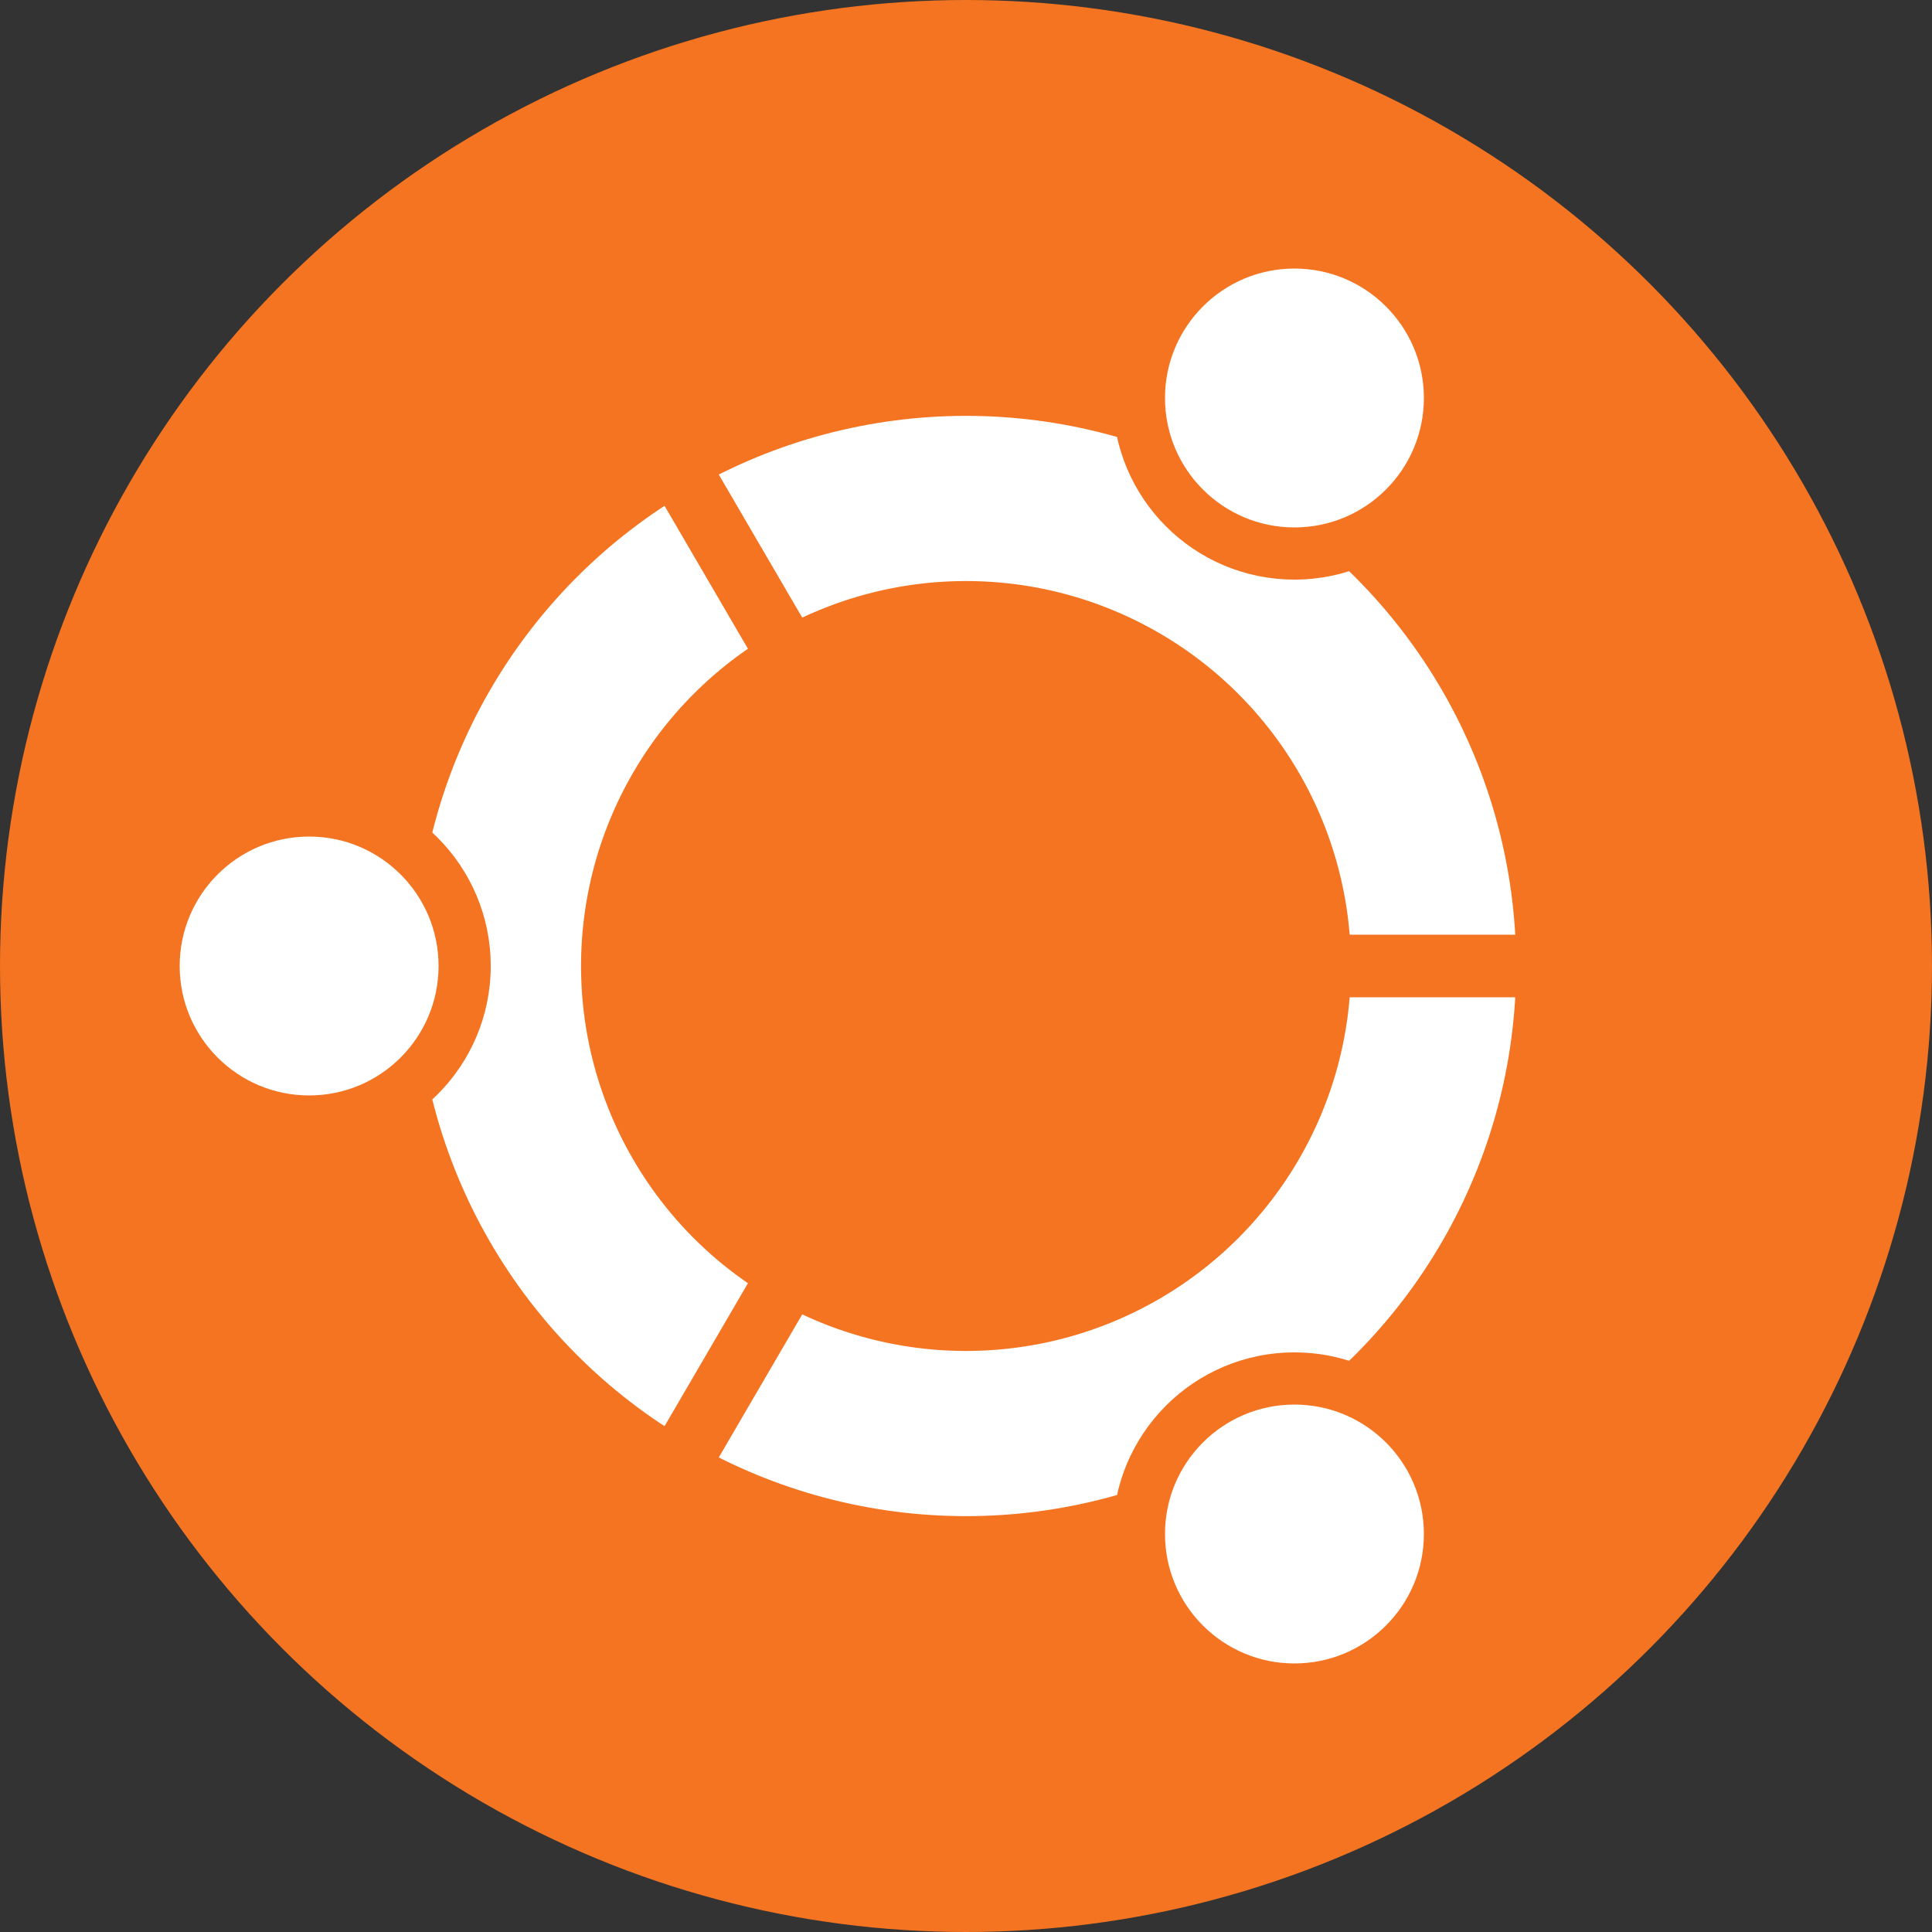
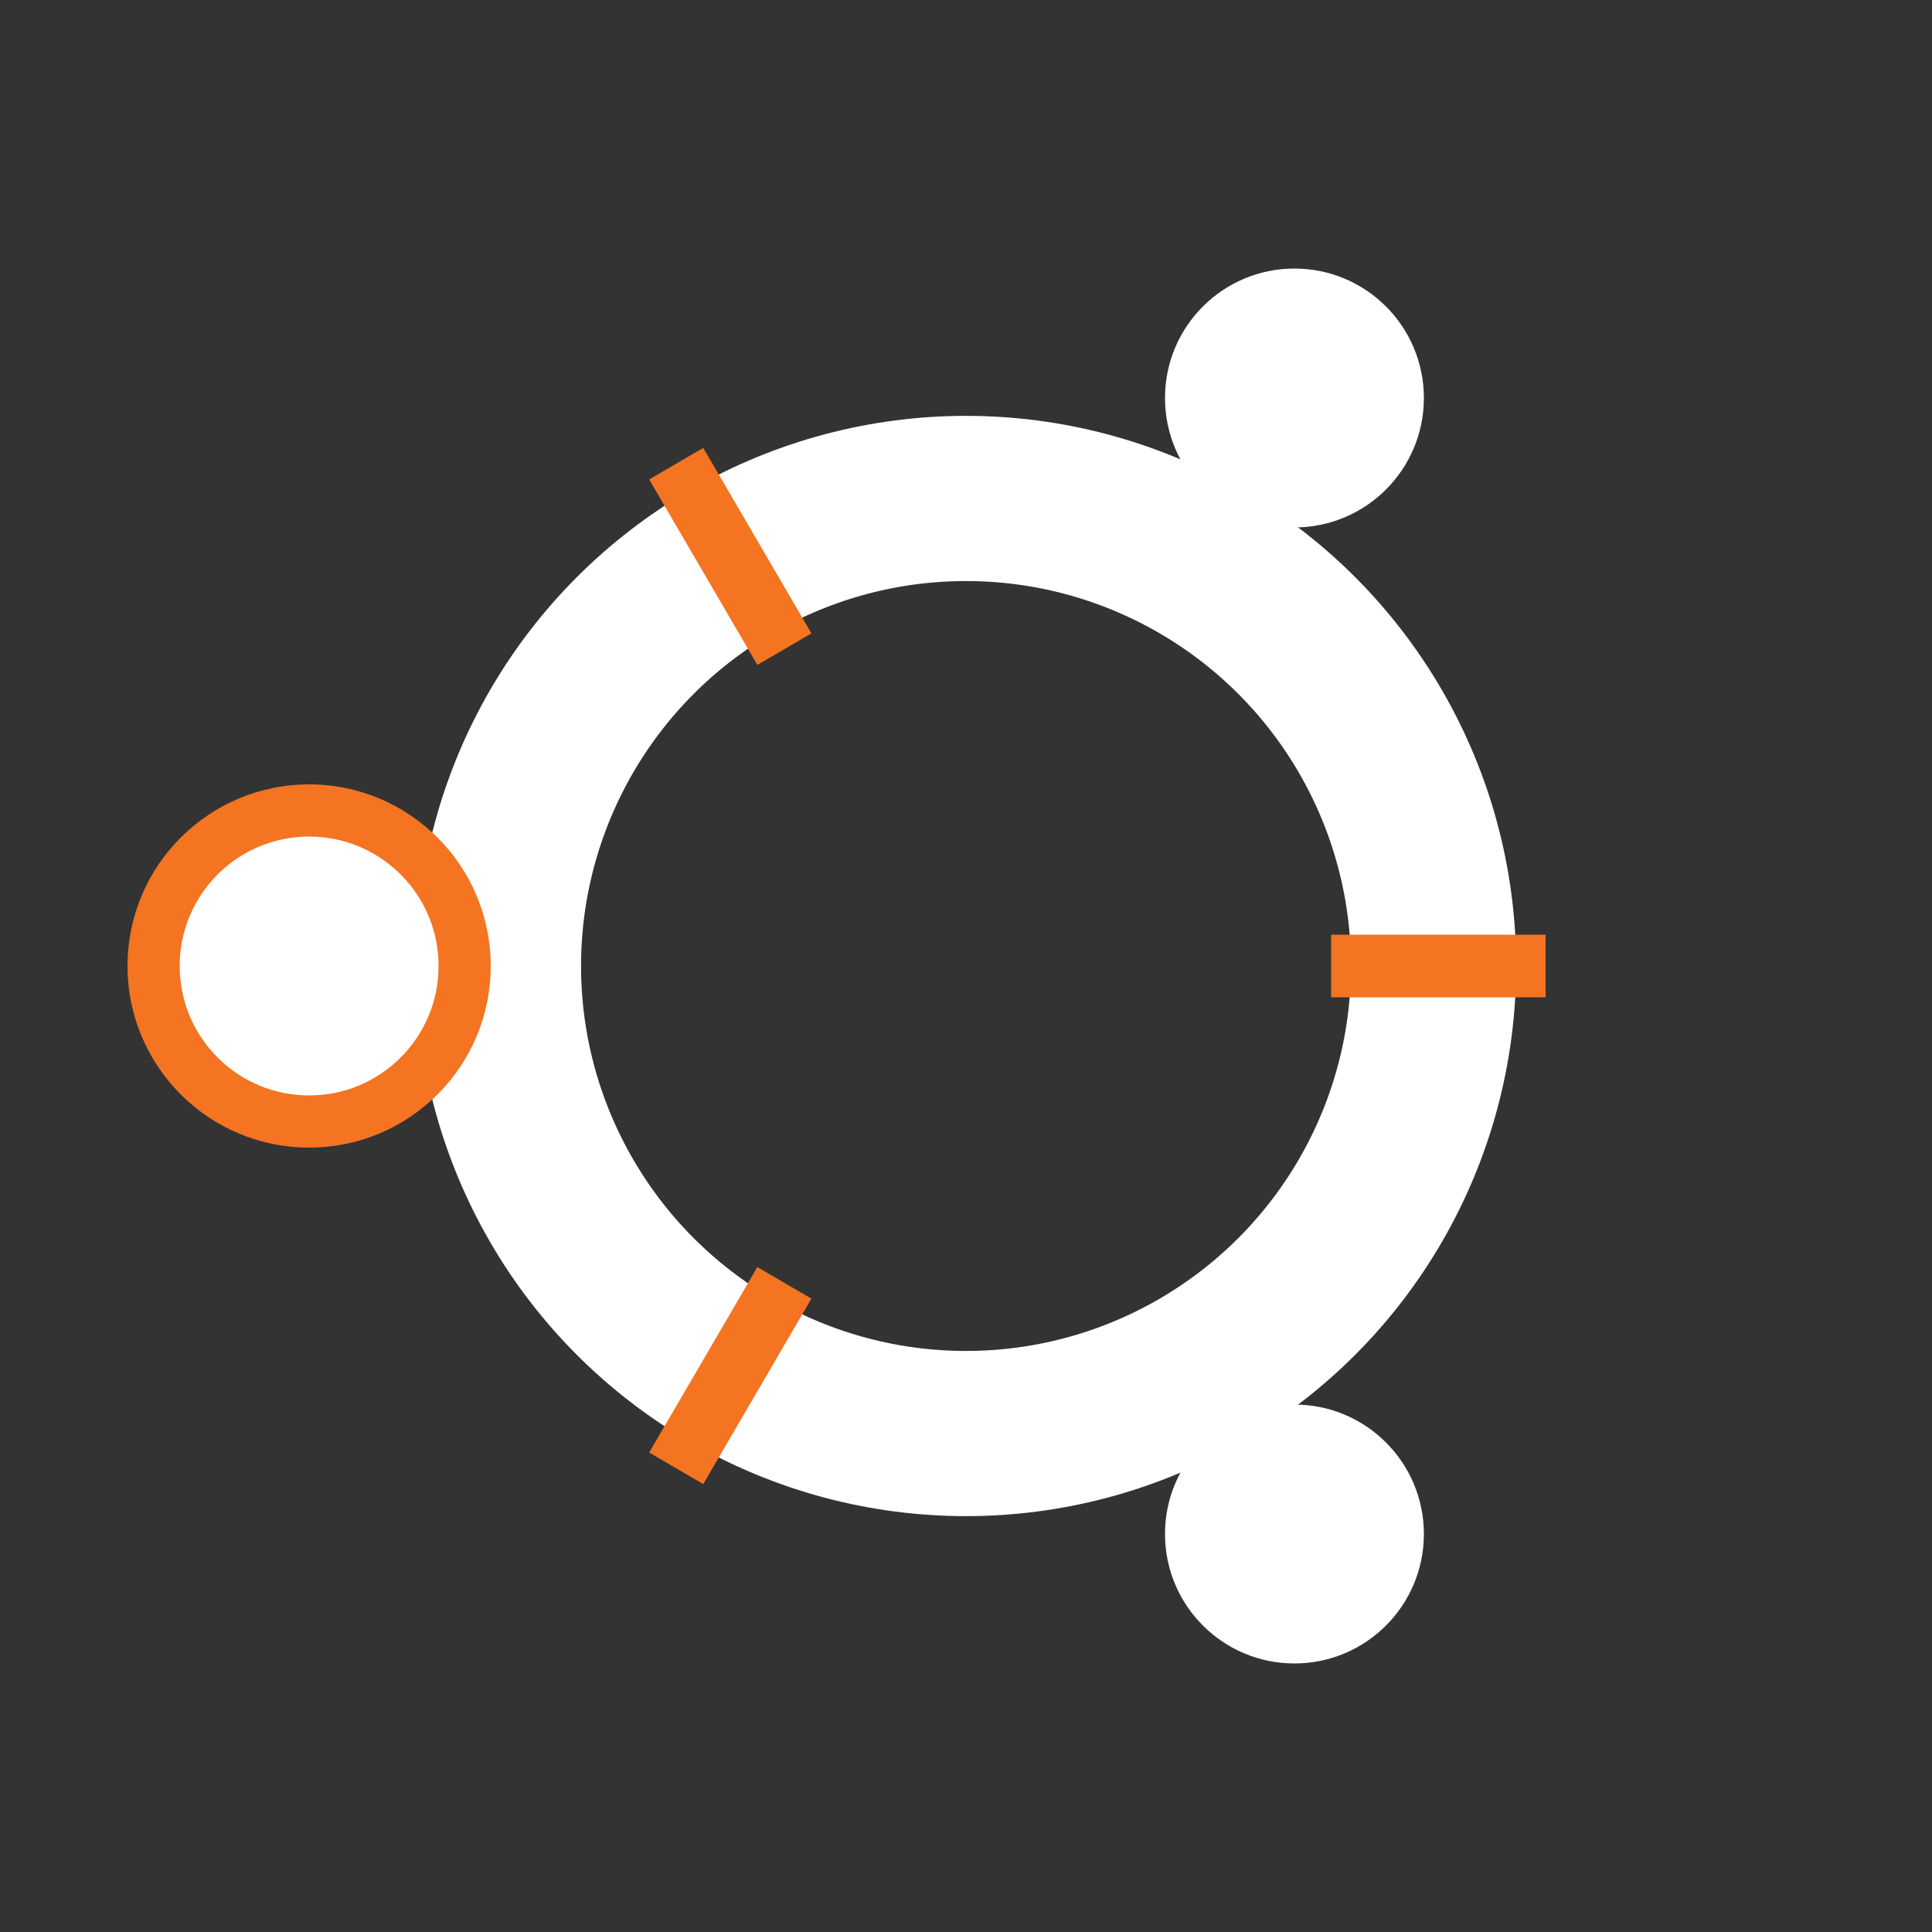
<svg xmlns="http://www.w3.org/2000/svg" id="Layer_1" data-name="Layer 1" width="100" height="100" viewBox="0 0 100 100">
  <rect x="0" y="0" width="100" height="100" fill="#333333" stroke="none" />
  <defs>
    <style>
      .cls-1 {
        fill: #f47421;
      }

      .cls-2, .cls-3, .cls-5 {
        fill: none;
      }

      .cls-2 {
        stroke: #fff;
        stroke-width: 8.55px;
      }

      .cls-3, .cls-5 {
        stroke: #f47421;
      }

      .cls-3 {
        stroke-width: 3.24px;
      }

      .cls-4 {
        fill: #fff;
      }

      .cls-5 {
        stroke-width: 3.24px;
      }
    </style>
  </defs>
  <g>
-     <circle class="cls-1" cx="50" cy="50" r="50" />
    <circle class="cls-2" cx="50" cy="50" r="24.2" />
    <g id="friend">
      <circle class="cls-1" cx="16" cy="50" r="9.4" />
      <path class="cls-3" d="M68.9,50H80" />
      <circle class="cls-4" cx="16" cy="50" r="6.7" />
    </g>
    <g id="friend-2" data-name="friend">
-       <circle class="cls-1" cx="67" cy="20.6" r="9.4" />
      <path class="cls-5" d="M40.6,66.4,35,76" />
      <circle class="cls-4" cx="67" cy="20.6" r="6.7" />
    </g>
    <g id="friend-3" data-name="friend">
-       <circle class="cls-1" cx="67" cy="79.4" r="9.4" />
      <path class="cls-5" d="M40.6,33.6,35,24" />
      <circle class="cls-4" cx="67" cy="79.4" r="6.7" />
    </g>
  </g>
</svg>